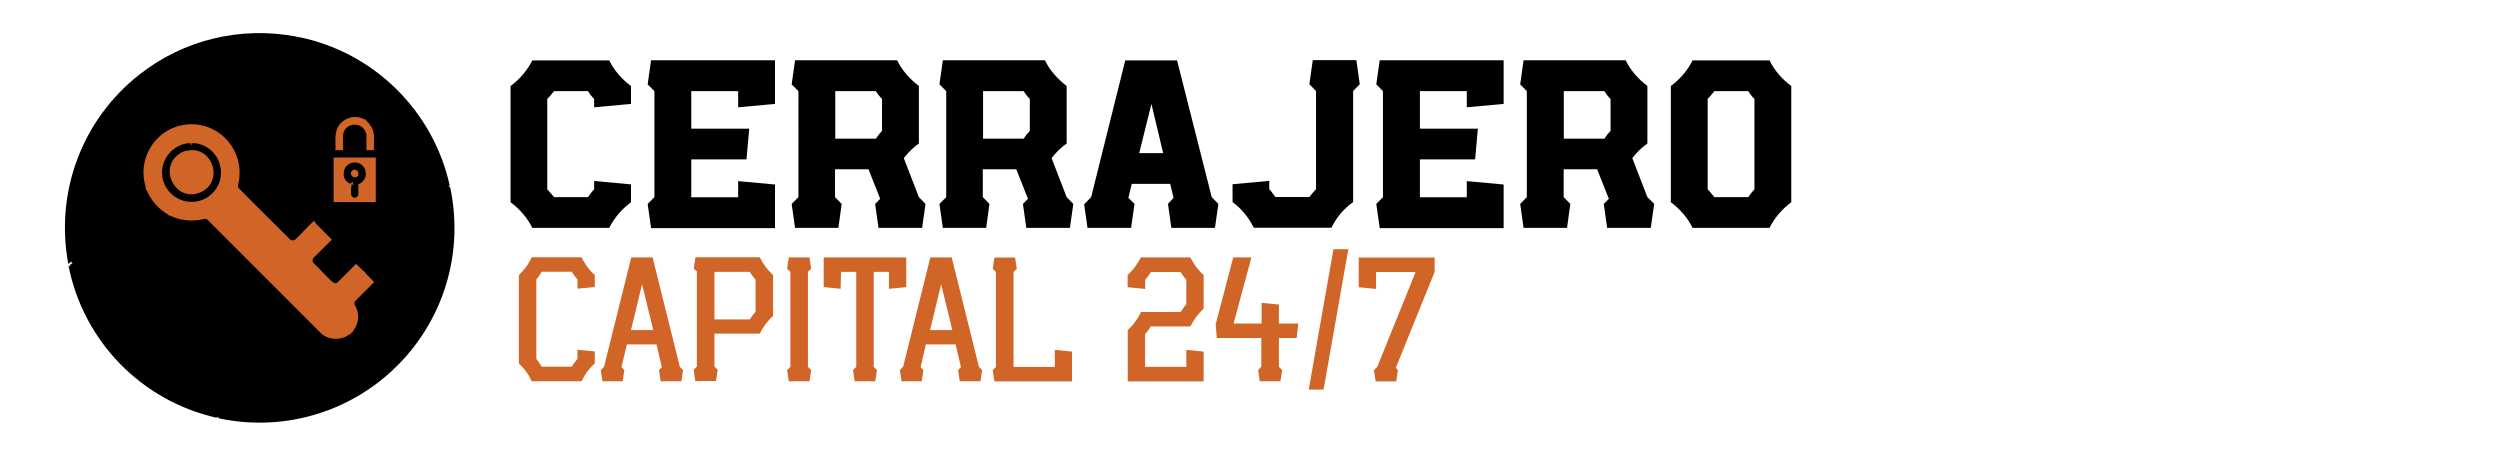
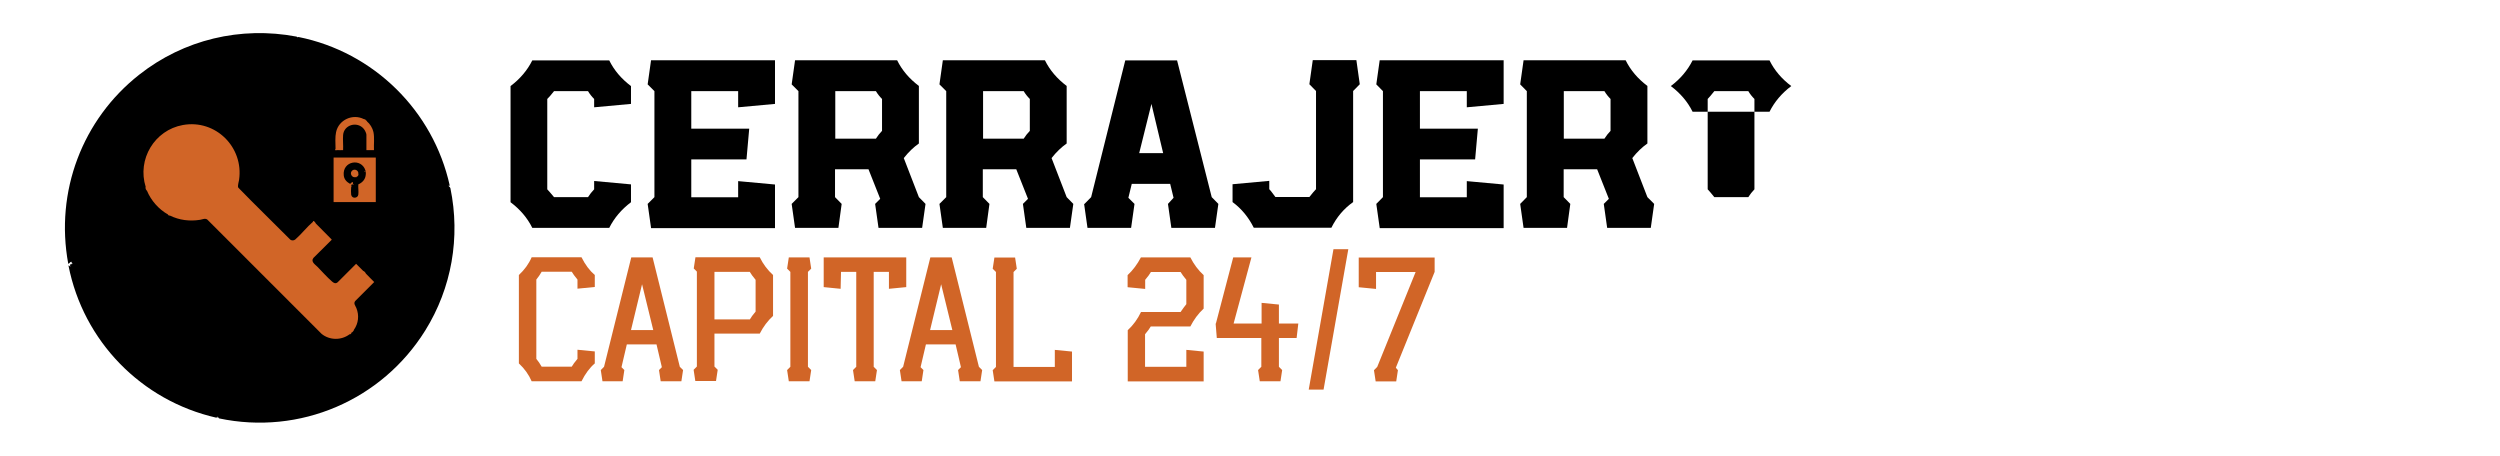
<svg xmlns="http://www.w3.org/2000/svg" id="Capa_1" data-name="Capa 1" viewBox="0 0 192 35">
  <g>
    <path d="M39.21,6.61c.73-.55,1.29-1.21,1.67-1.97h5.91c.38.77.94,1.42,1.67,1.97v1.37l-2.83.26v-.64c-.18-.18-.34-.38-.47-.6h-2.61c-.23.29-.4.49-.52.6v6.94c.11.12.29.32.52.6h2.61c.13-.21.29-.41.47-.6v-.64l2.83.26v1.37c-.73.55-1.29,1.21-1.67,1.97h-5.91c-.38-.77-.94-1.42-1.67-1.97V6.61Z" />
    <path d="M50,17.5l-.26-1.84.52-.52V7l-.52-.52.26-1.85h9.52v3.35l-2.83.26v-1.24h-3.6v2.88h4.45l-.21,2.36h-4.24v2.91h3.6v-1.24l2.83.26v3.35h-9.52Z" />
    <path d="M61.06,17.5l-.26-1.84.52-.52V7l-.52-.52.26-1.85h7.84c.38.77.94,1.42,1.67,1.97v4.42c-.4.28-.79.65-1.16,1.12l1.16,3,.51.52-.26,1.84h-3.35l-.26-1.84.39-.39-.9-2.27h-2.57v2.14l.51.52-.25,1.84h-3.35ZM64.15,7v3.65h3.12c.13-.21.29-.41.47-.6v-2.45c-.18-.18-.34-.38-.47-.6h-3.12Z" />
    <path d="M72.41,17.5l-.26-1.84.52-.52V7l-.52-.52.26-1.85h7.84c.38.77.94,1.42,1.67,1.97v4.42c-.4.28-.79.65-1.16,1.12l1.16,3,.51.52-.26,1.84h-3.35l-.26-1.84.39-.39-.9-2.27h-2.57v2.14l.51.52-.25,1.84h-3.35ZM75.5,7v3.65h3.12c.13-.21.29-.41.47-.6v-2.45c-.18-.18-.34-.38-.47-.6h-3.12Z" />
    <path d="M83.29,15.66l.51-.52,2.62-10.5h3.98l2.66,10.5.51.52-.26,1.84h-3.35l-.26-1.84.43-.47-.26-1.07h-2.95l-.26,1.07.47.47-.26,1.84h-3.35l-.26-1.84ZM88.43,7.98l-.94,3.78h1.84l-.9-3.78Z" />
    <path d="M94.65,14.15l2.83-.26v.64c.07.07.16.18.27.33.11.15.18.24.2.27h2.61c.23-.29.4-.49.51-.6v-7.54l-.51-.52.26-1.85h3.35l.26,1.85-.51.52v8.53c-.71.5-1.27,1.16-1.67,1.97h-5.96c-.4-.8-.94-1.46-1.63-1.97v-1.37Z" />
    <path d="M105.96,17.5l-.26-1.84.51-.52V7l-.51-.52.26-1.85h9.52v3.35l-2.83.26v-1.24h-3.6v2.88h4.45l-.21,2.36h-4.24v2.91h3.6v-1.24l2.83.26v3.35h-9.52Z" />
    <path d="M117.01,17.5l-.26-1.84.51-.52V7l-.51-.52.26-1.85h7.84c.38.77.94,1.42,1.67,1.97v4.42c-.4.28-.79.65-1.16,1.12l1.16,3,.52.52-.26,1.84h-3.35l-.26-1.84.39-.39-.9-2.27h-2.57v2.14l.51.52-.25,1.84h-3.35ZM120.1,7v3.65h3.12c.13-.21.29-.41.47-.6v-2.45c-.18-.18-.34-.38-.47-.6h-3.12Z" />
-     <path d="M128.32,6.61c.73-.55,1.29-1.21,1.67-1.97h5.91c.38.77.94,1.42,1.67,1.97v8.92c-.73.55-1.29,1.21-1.67,1.97h-5.91c-.38-.77-.94-1.42-1.67-1.97V6.61ZM131.15,7.6v6.94c.11.12.29.32.51.6h2.61c.13-.21.29-.41.47-.6v-6.94c-.18-.18-.34-.38-.47-.6h-2.61c-.23.29-.4.49-.51.6Z" />
+     <path d="M128.32,6.61c.73-.55,1.29-1.21,1.67-1.97h5.91c.38.77.94,1.42,1.67,1.97c-.73.55-1.29,1.21-1.67,1.97h-5.91c-.38-.77-.94-1.42-1.67-1.97V6.61ZM131.15,7.6v6.94c.11.12.29.32.51.6h2.61c.13-.21.29-.41.47-.6v-6.94c-.18-.18-.34-.38-.47-.6h-2.61c-.23.29-.4.49-.51.6Z" />
  </g>
  <g>
    <path d="M40.83,29.28c-.22-.51-.55-.97-.98-1.37v-6.79c.43-.4.76-.85.98-1.36h3.83c.29.58.63,1.03,1.02,1.36v.92l-1.33.13v-.7c-.21-.25-.36-.46-.44-.6h-2.31c-.13.23-.27.43-.41.6v6.09c.14.17.28.37.41.6h2.31c.08-.15.23-.35.44-.6v-.7l1.33.13v.92c-.39.33-.73.79-1.02,1.37h-3.83Z" style="fill: #d16527;" />
    <path d="M46.27,29.28l-.13-.86.25-.25,2.09-8.4h1.64l2.09,8.4.25.25-.13.86h-1.59l-.13-.86.22-.22-.41-1.75h-2.28l-.41,1.75.22.22-.13.86h-1.59ZM49.31,21.83l-.85,3.52h1.71l-.86-3.52Z" style="fill: #d16527;" />
    <path d="M53.28,20.62l.13-.86h4.94c.26.53.6.98,1.02,1.36v3.14c-.41.38-.75.83-1.02,1.36h-3.48v2.53l.25.25-.13.86h-1.59l-.13-.86.25-.25v-7.29l-.25-.25ZM57.59,20.88h-2.72v3.65h2.72c.08-.15.23-.35.44-.6v-2.44c-.21-.25-.36-.46-.44-.6Z" style="fill: #d16527;" />
    <path d="M62.05,20.88v7.29l.25.25-.13.86h-1.59l-.13-.86.25-.25v-7.29l-.25-.25.13-.86h1.59l.13.86-.25.25Z" style="fill: #d16527;" />
    <path d="M64.56,22.18l-1.3-.13v-2.28h6.34v2.28l-1.33.13v-1.3h-1.17v7.29l.25.25-.13.86h-1.58l-.13-.86.25-.25v-7.29h-1.17l-.03,1.3Z" style="fill: #d16527;" />
    <path d="M69.24,29.28l-.13-.86.25-.25,2.09-8.4h1.64l2.09,8.4.25.25-.13.86h-1.59l-.13-.86.22-.22-.41-1.75h-2.28l-.41,1.75.22.22-.13.86h-1.59ZM72.28,21.83l-.85,3.52h1.71l-.86-3.52Z" style="fill: #d16527;" />
    <path d="M81,26.87l1.33.13v2.29h-5.96l-.13-.86.25-.25v-7.29l-.25-.25.13-.86h1.59l.13.86-.25.25v7.29h3.17v-1.3Z" style="fill: #d16527;" />
    <path d="M86.6,22.05v-.92c.41-.38.75-.84,1.02-1.36h3.8c.27.53.6.98,1.02,1.36v2.57c-.41.38-.75.84-1.02,1.37h-3.04c-.08.15-.23.35-.44.6v2.5h3.17v-1.3l1.33.13v2.29h-5.83v-3.93c.42-.39.76-.85,1.02-1.4h3.04c.16-.23.3-.43.44-.6v-1.87c-.21-.25-.36-.46-.44-.6h-2.28c-.08.15-.23.35-.44.6v.7l-1.33-.13Z" style="fill: #d16527;" />
    <path d="M93.38,24.85l1.33-5.08h1.4l-1.37,5.08h2.15v-1.59l1.33.13v1.46h1.49l-.13,1.11h-1.36v2.21l.25.25-.13.86h-1.59l-.13-.86.25-.25v-2.21h-3.42l-.09-1.11Z" style="fill: #d16527;" />
    <path d="M103.55,19.14l-1.9,10.78h-1.14l1.9-10.78h1.14Z" style="fill: #d16527;" />
    <path d="M110.18,19.77v1.11l-2.98,7.36.16.19-.13.86h-1.58l-.13-.86.25-.25,2.95-7.29h-3.04v1.3l-1.33-.13v-2.28h5.83Z" style="fill: #d16527;" />
  </g>
  <path d="M22.77,2.81l.1.06s.03-.03.05-.03c5.78,1.16,10.35,5.66,11.62,11.41l-.03.02c-.11-.06-.04.06.03.09l.05.09c.78,3.77.1,7.67-1.93,10.93-3.33,5.35-9.63,8.07-15.85,6.75-.02-.02-.01-.06,0-.09-.06.1-.15.04-.08-.06-.04.04-.07.07-.11.1-5.77-1.31-10.22-5.88-11.36-11.68.03-.02.07,0,.12.07l.03-.03c-.05-.07-.06-.13.04-.15.17-.01.19-.03.06-.05.01-.13-.02-.17-.1-.11l-.13.12h-.04c-1.02-5.53,1.08-11.08,5.46-14.52,3.42-2.69,7.78-3.73,12.07-2.92Z" />
  <path d="M11.19,14.36c-.67-2.13.68-4.37,2.86-4.76,2.51-.45,4.68,1.71,4.31,4.22-.02.17-.13.44-.06.59,1.31,1.35,2.67,2.66,4,4,.12.08.27.07.38-.02.47-.41.89-.96,1.36-1.36-.03-.04.03-.07.06-.05.07.04.13.12.16.19.41.4.8.82,1.21,1.22v.03s-1.4,1.39-1.4,1.39c-.22.29.13.5.31.68.35.36.74.8,1.12,1.13.14.12.27.19.43.06l1.42-1.42c.18.18.36.36.54.54.1.04.17.12.21.21.22.22.42.44.64.65l-1.46,1.46c-.15.19.02.36.09.54.23.56.16,1.18-.19,1.67v.03s-.12.19-.17.17c0,0-.01.01-.02.02.02.05-.09.15-.14.12-.63.48-1.54.47-2.15-.03l-8.78-8.78c-.17-.12-.36-.01-.55.02-.8.13-1.6.03-2.33-.33-.04.03-.14-.03-.14-.08-.71-.4-1.3-1.07-1.61-1.82-.07-.04-.13-.2-.11-.28Z" style="fill: #d16527;" />
  <rect x="25.62" y="12.1" width="3.24" height="3.42" style="fill: #d16527;" />
  <path d="M27.93,9.14s.08,0,.09.04c.06,0,.09.02.08.07,0,0,0,.01.02.02.04-.02.07,0,.06.05.24.2.43.51.5.82.09.44.02.94.04,1.39h-.58v-1.19c0-.11-.13-.36-.2-.44-.5-.61-1.53-.32-1.59.47-.03.37.02.78,0,1.16-.16,0-.31.01-.47,0-.11.03-.19.02-.11-.11-.01-.37-.04-.92.04-1.27.2-.95,1.28-1.44,2.14-1Z" style="fill: #d16527;" />
-   <path d="M14.52,10.98h.04c.16.21.2.22.14.04v-.02c.09.01.15,0,.21-.01,1.81.16,2.7,2.28,1.55,3.69-.99,1.21-2.88,1.06-3.69-.27-.87-1.44.09-3.26,1.74-3.42Z" />
  <path d="M28,13.31c-.07-.09.03-.19.09-.1,0,.02,0,.03,0,.05.01.05.01.1,0,.15-.02.35-.25.61-.57.75-.02.25.03.54,0,.78-.03.29-.48.35-.55.02-.02-.19-.02-.39,0-.58,0-.02,0-.05.03-.06-.07-.16.02-.16.16-.16l.04-.02s-.08,0-.1-.03c.06-.21-.12-.11-.19,0h-.04c-.25-.14-.44-.34-.47-.64-.12-1.11,1.36-1.37,1.67-.37.03.15-.11.06-.1-.05" />
  <path d="M13.84,11.78v-.04c.07-.03.13-.05.2-.07,0,0,.01,0,.02,0,.01-.04.07-.08.11-.05,0,0,.01,0,.02,0,.02-.03.06-.06.09-.03,2.03-.52,3,2.38,1.1,3.19s-3.31-1.94-1.53-3.01Z" style="fill: #d16527;" />
  <path d="M27.52,13.37c.05.07-.07.21-.14.21,0,.04-.05.06-.07.02-.25.08-.47-.25-.3-.46.18-.23.56-.07.51.23Z" style="fill: #d16527;" />
</svg>